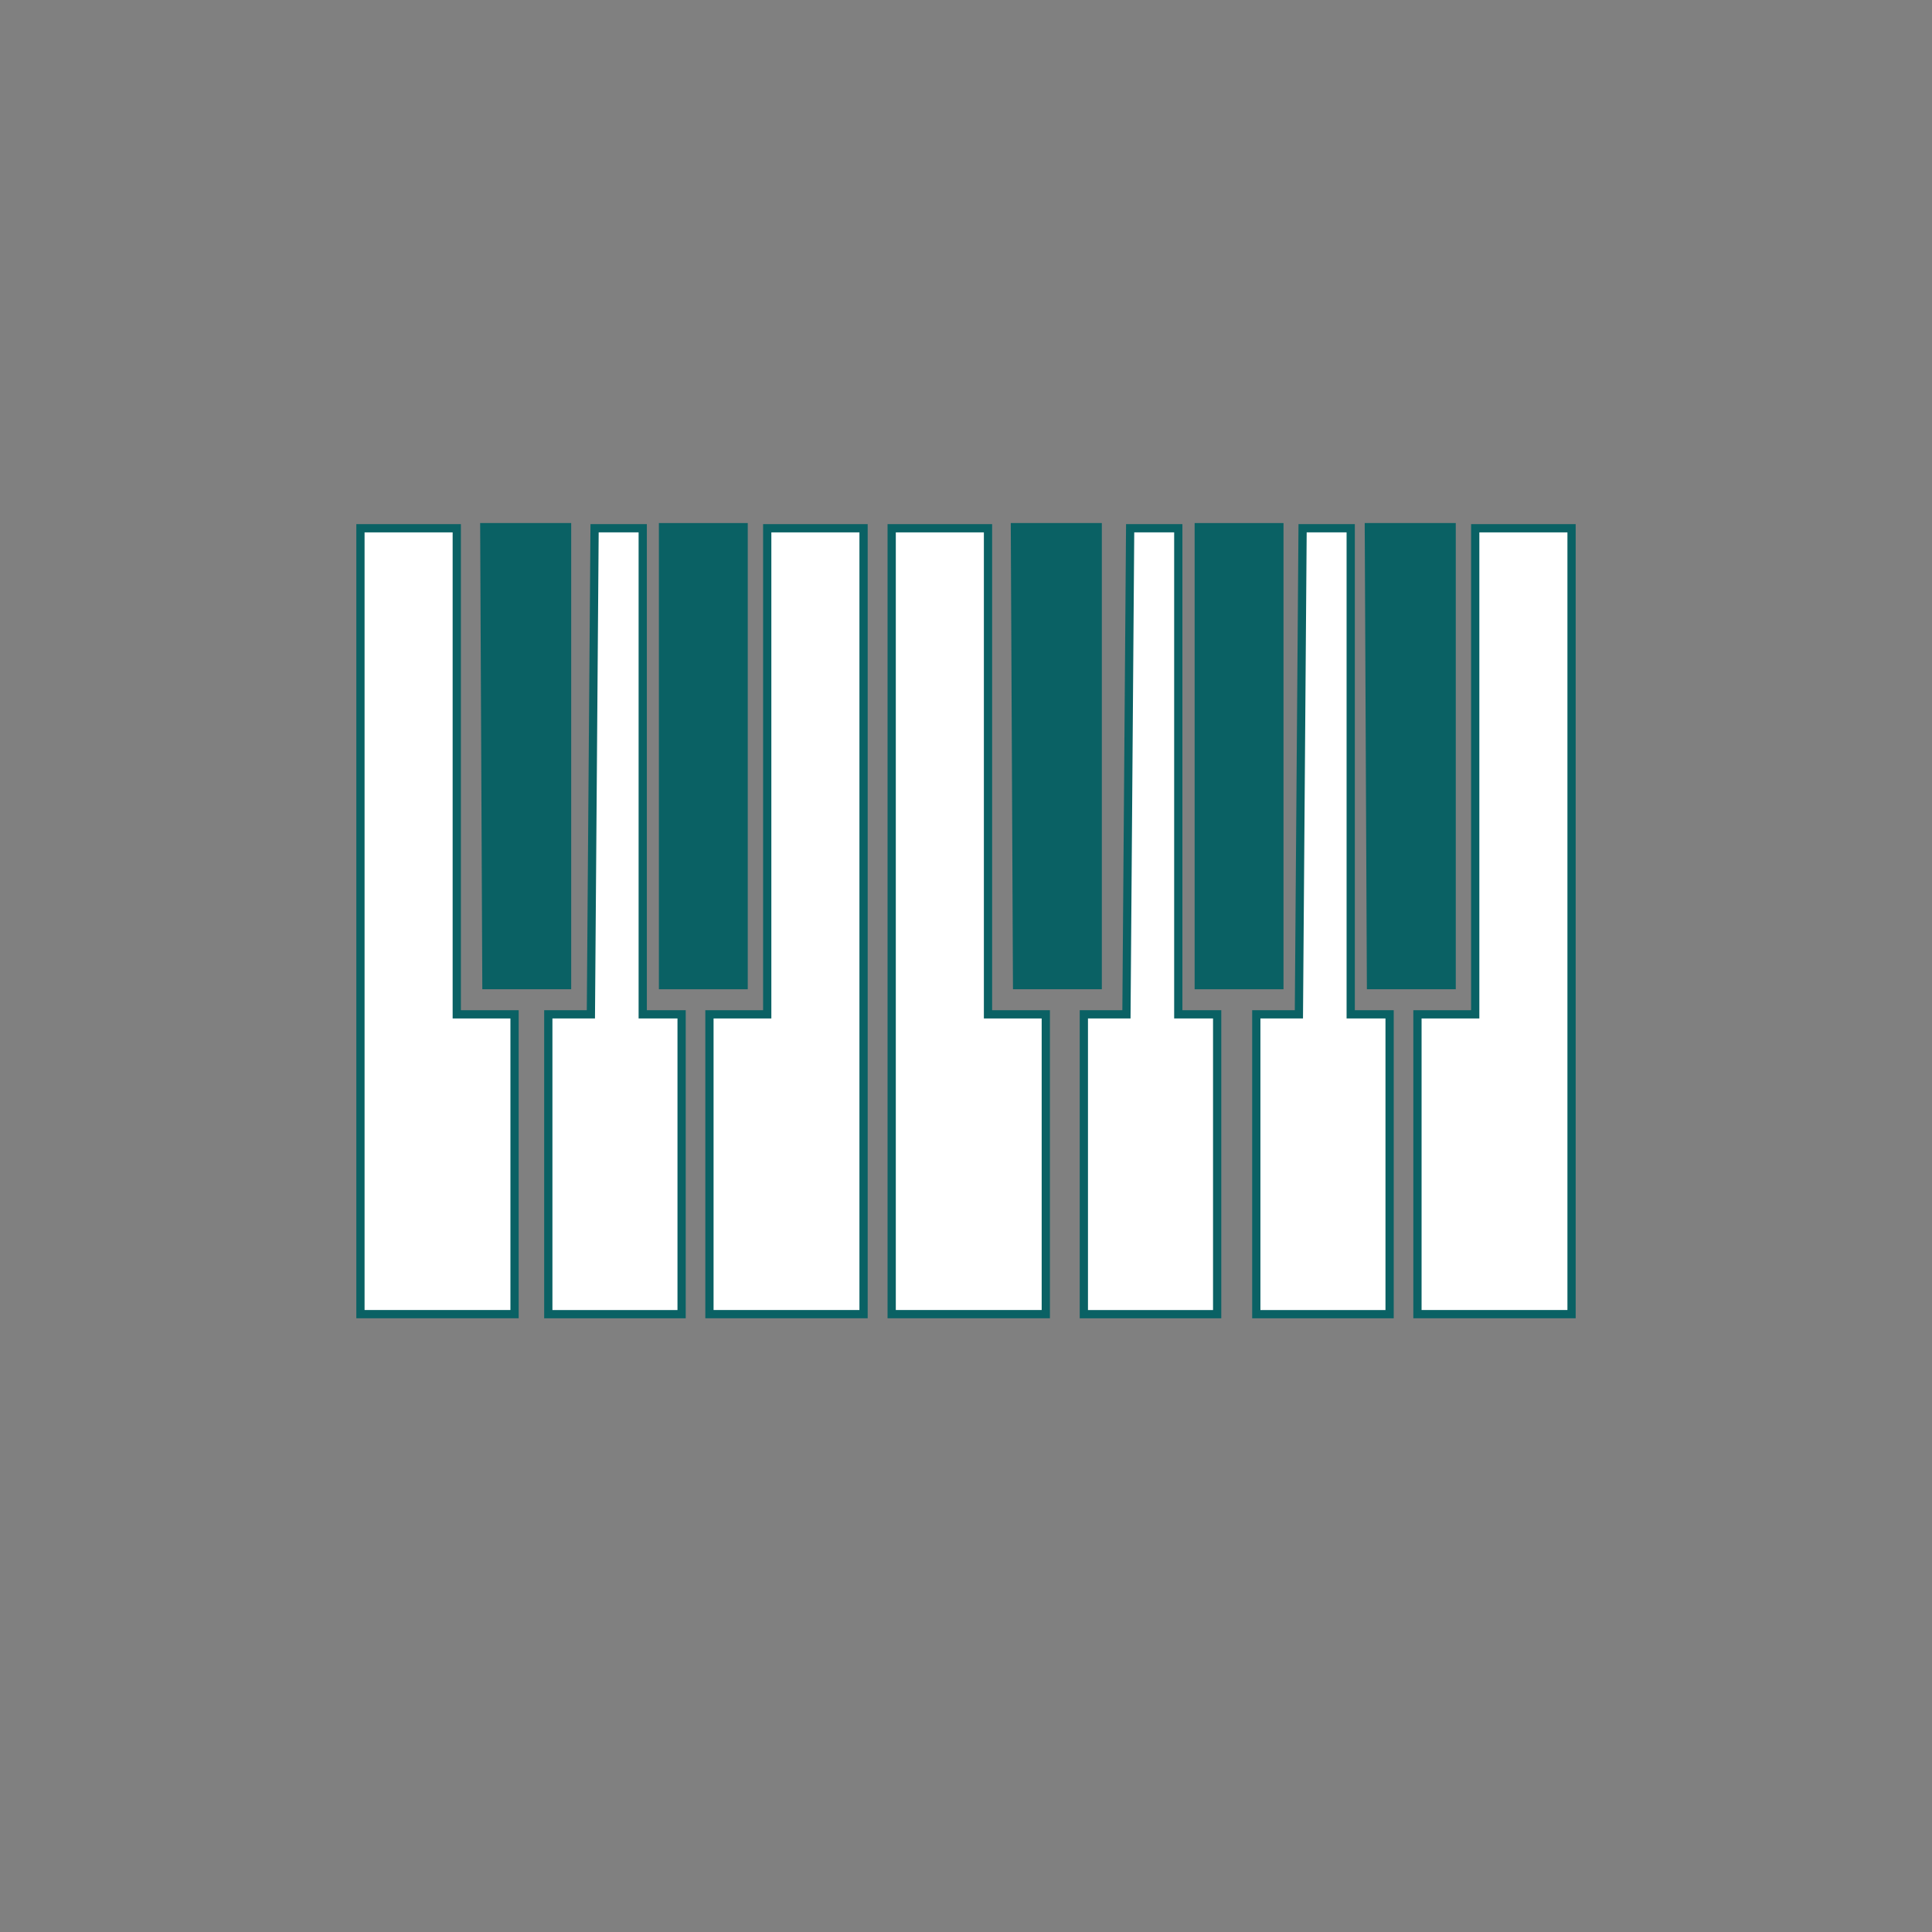
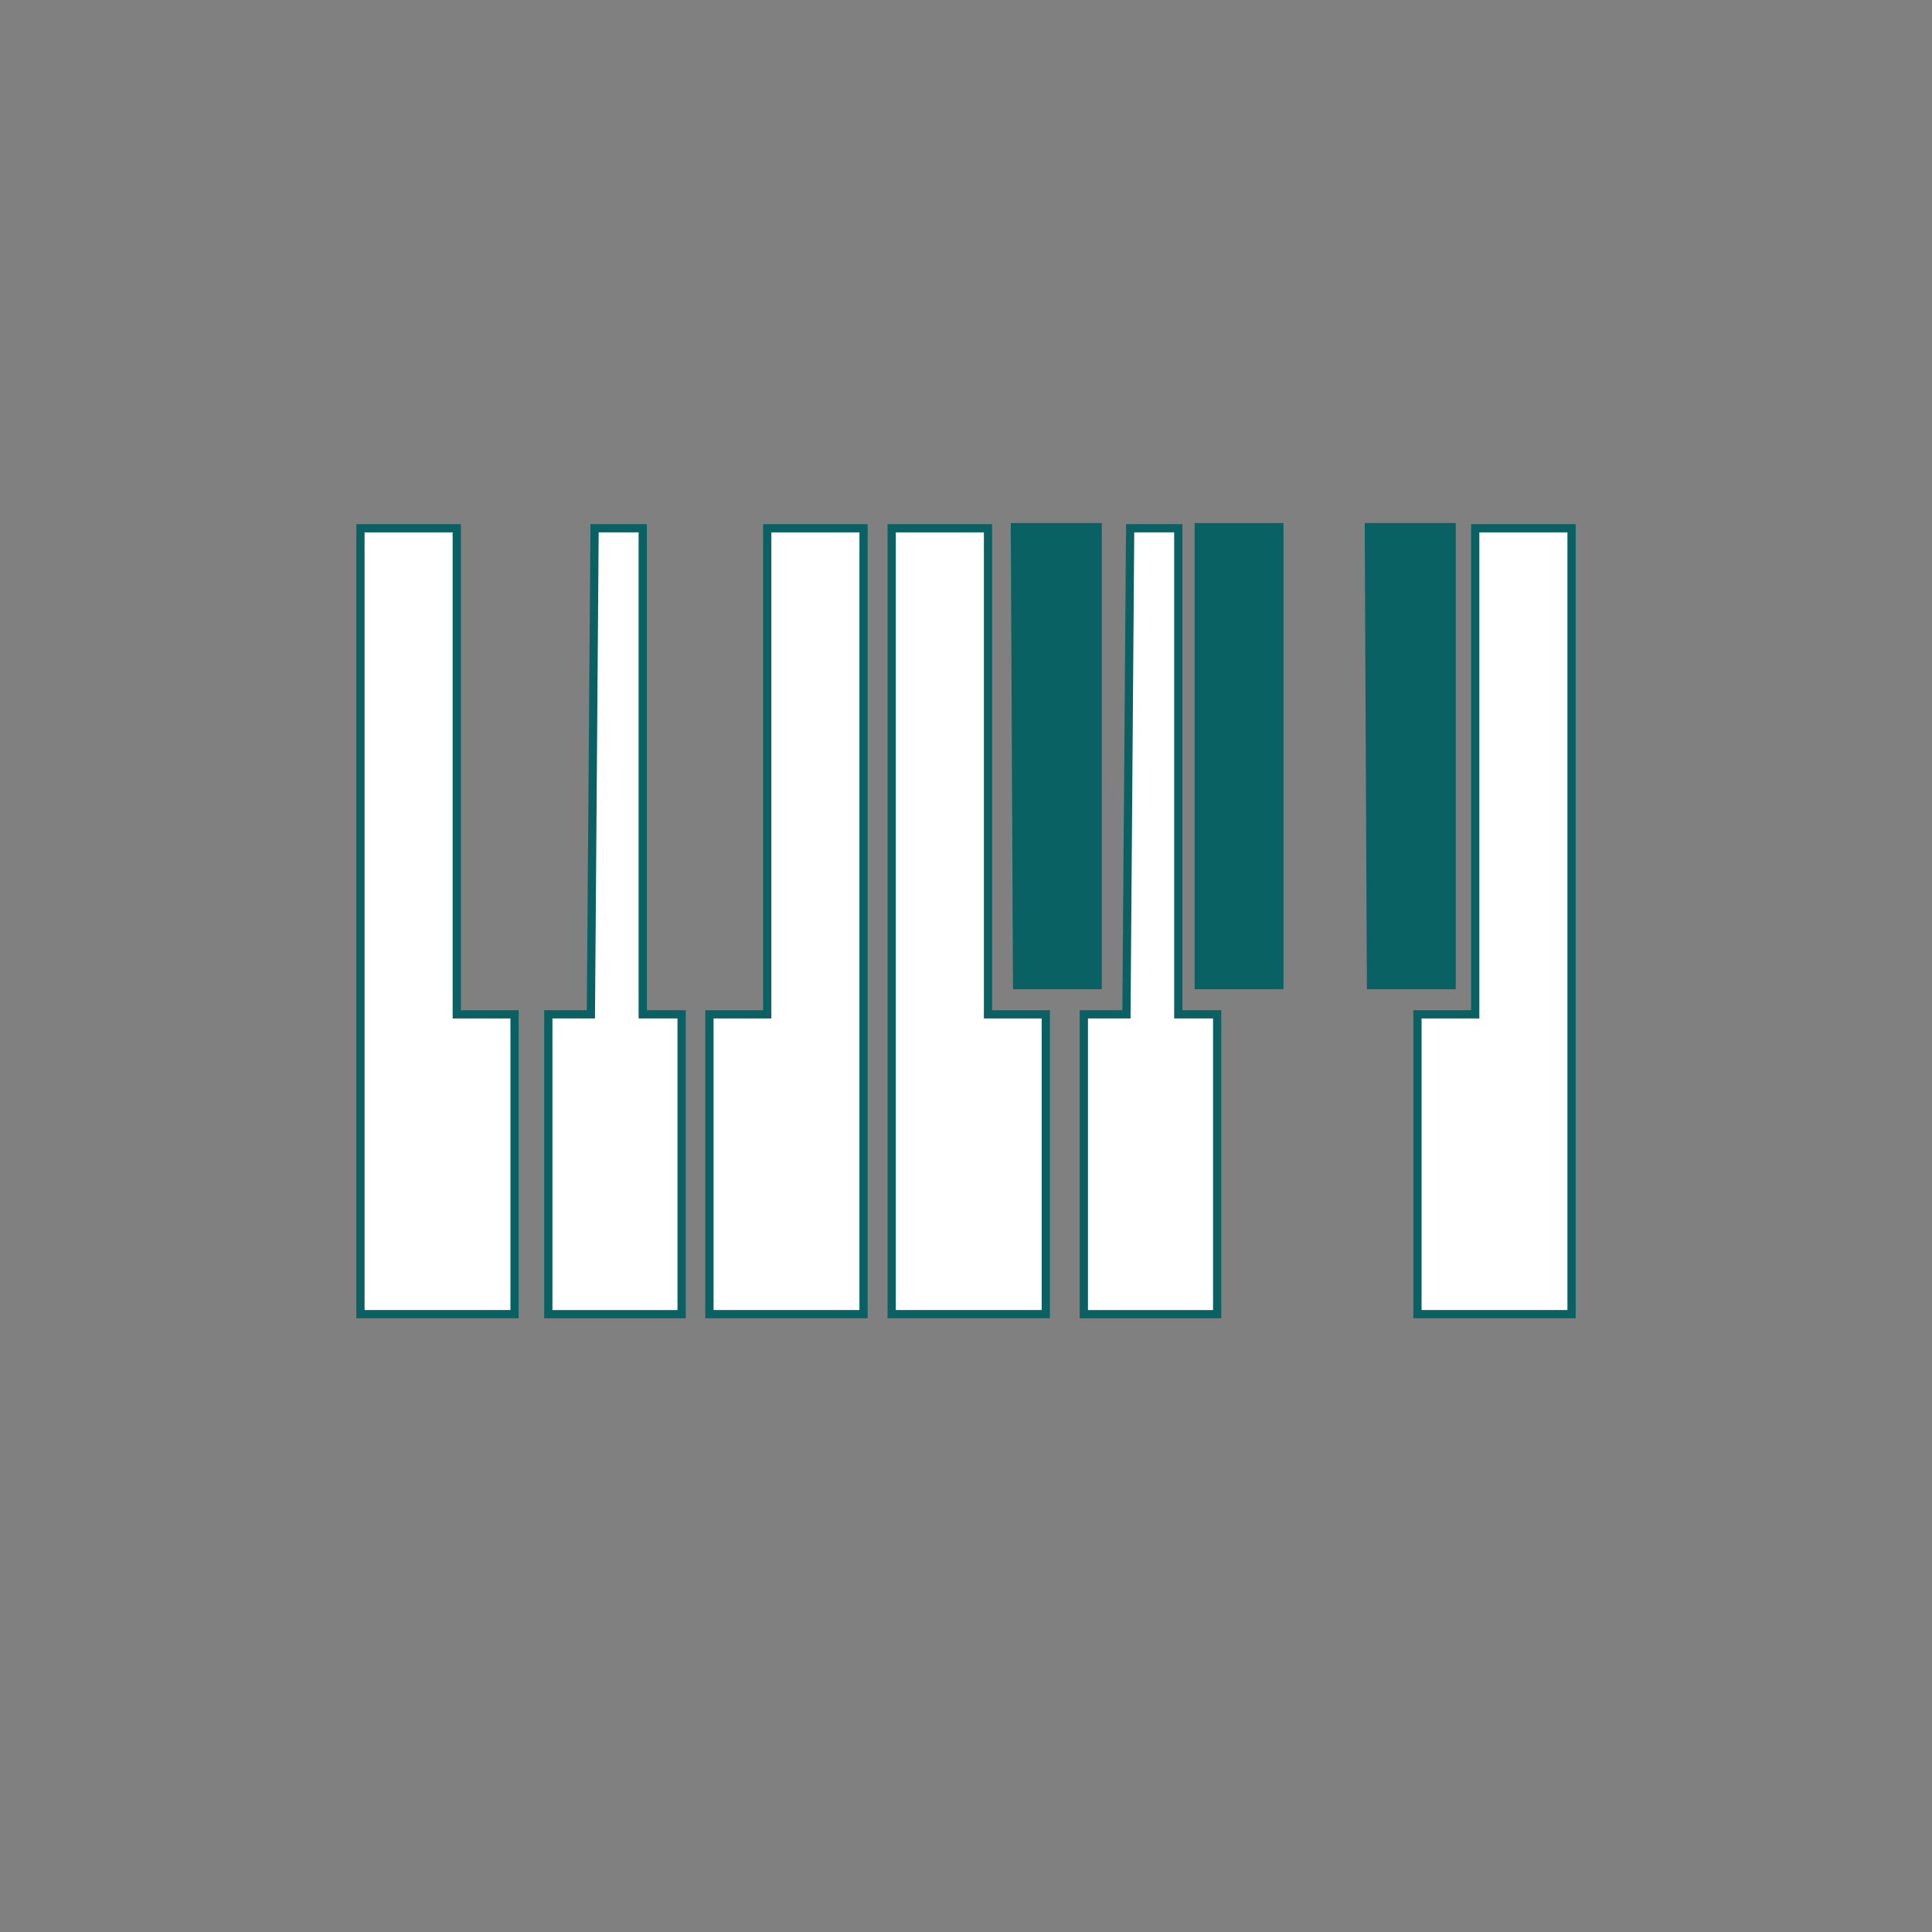
<svg xmlns="http://www.w3.org/2000/svg" version="1.1" id="Ebene_1" x="0px" y="0px" width="141.73px" height="141.73px" viewBox="0 0 141.73 141.73" enable-background="new 0 0 141.73 141.73" xml:space="preserve">
  <rect x="0" y="0" width="141.73" height="141.73" fill="#808080" stroke="none" />
  <polygon fill="#FFFFFF" stroke="#0A6164" stroke-width="0.605" stroke-miterlimit="10" points="26.442,38.752 33.508,38.752   33.508,74.411 37.747,74.411 37.747,96.404 26.442,96.404 " />
  <polygon fill="#FFFFFF" stroke="#0A6164" stroke-width="0.605" stroke-miterlimit="10" points="63.35,38.752 56.283,38.752   56.283,74.411 52.044,74.411 52.044,96.404 63.35,96.404 " />
  <polygon fill="#FFFFFF" stroke="#0A6164" stroke-width="0.605" stroke-miterlimit="10" points="43.618,38.752 47.15,38.752   47.15,74.409 50.002,74.409 50.002,96.407 40.223,96.407 40.223,74.409 43.347,74.409 " />
-   <polygon fill="#0A6164" points="35.223,38.371 41.902,38.371 41.902,72.571 35.382,72.571 " />
  <polygon fill="#FFFFFF" stroke="#0A6164" stroke-width="0.605" stroke-miterlimit="10" points="65.413,38.752 72.479,38.752   72.479,74.411 76.719,74.411 76.719,96.404 65.413,96.404 " />
  <polygon fill="#FFFFFF" stroke="#0A6164" stroke-width="0.605" stroke-miterlimit="10" points="82.907,38.752 86.438,38.752   86.438,74.409 89.29,74.409 89.29,96.407 79.51,96.407 79.51,74.409 82.635,74.409 " />
  <polygon fill="#0A6164" points="74.149,38.371 80.829,38.371 80.829,72.571 74.311,72.571 " />
-   <rect x="48.336" y="38.371" fill="#0A6164" width="6.519" height="34.2" />
  <polygon fill="#FFFFFF" stroke="#0A6164" stroke-width="0.605" stroke-miterlimit="10" points="115.288,38.752 108.221,38.752   108.221,74.411 103.983,74.411 103.983,96.404 115.288,96.404 " />
-   <polygon fill="#FFFFFF" stroke="#0A6164" stroke-width="0.605" stroke-miterlimit="10" points="95.557,38.752 99.087,38.752   99.087,74.409 101.94,74.409 101.94,96.407 92.161,96.407 92.161,74.409 95.286,74.409 " />
  <rect x="87.637" y="38.371" fill="#0A6164" width="6.52" height="34.2" />
  <polygon fill="#0A6164" points="100.114,38.371 106.794,38.371 106.794,72.571 100.274,72.571 " />
</svg>